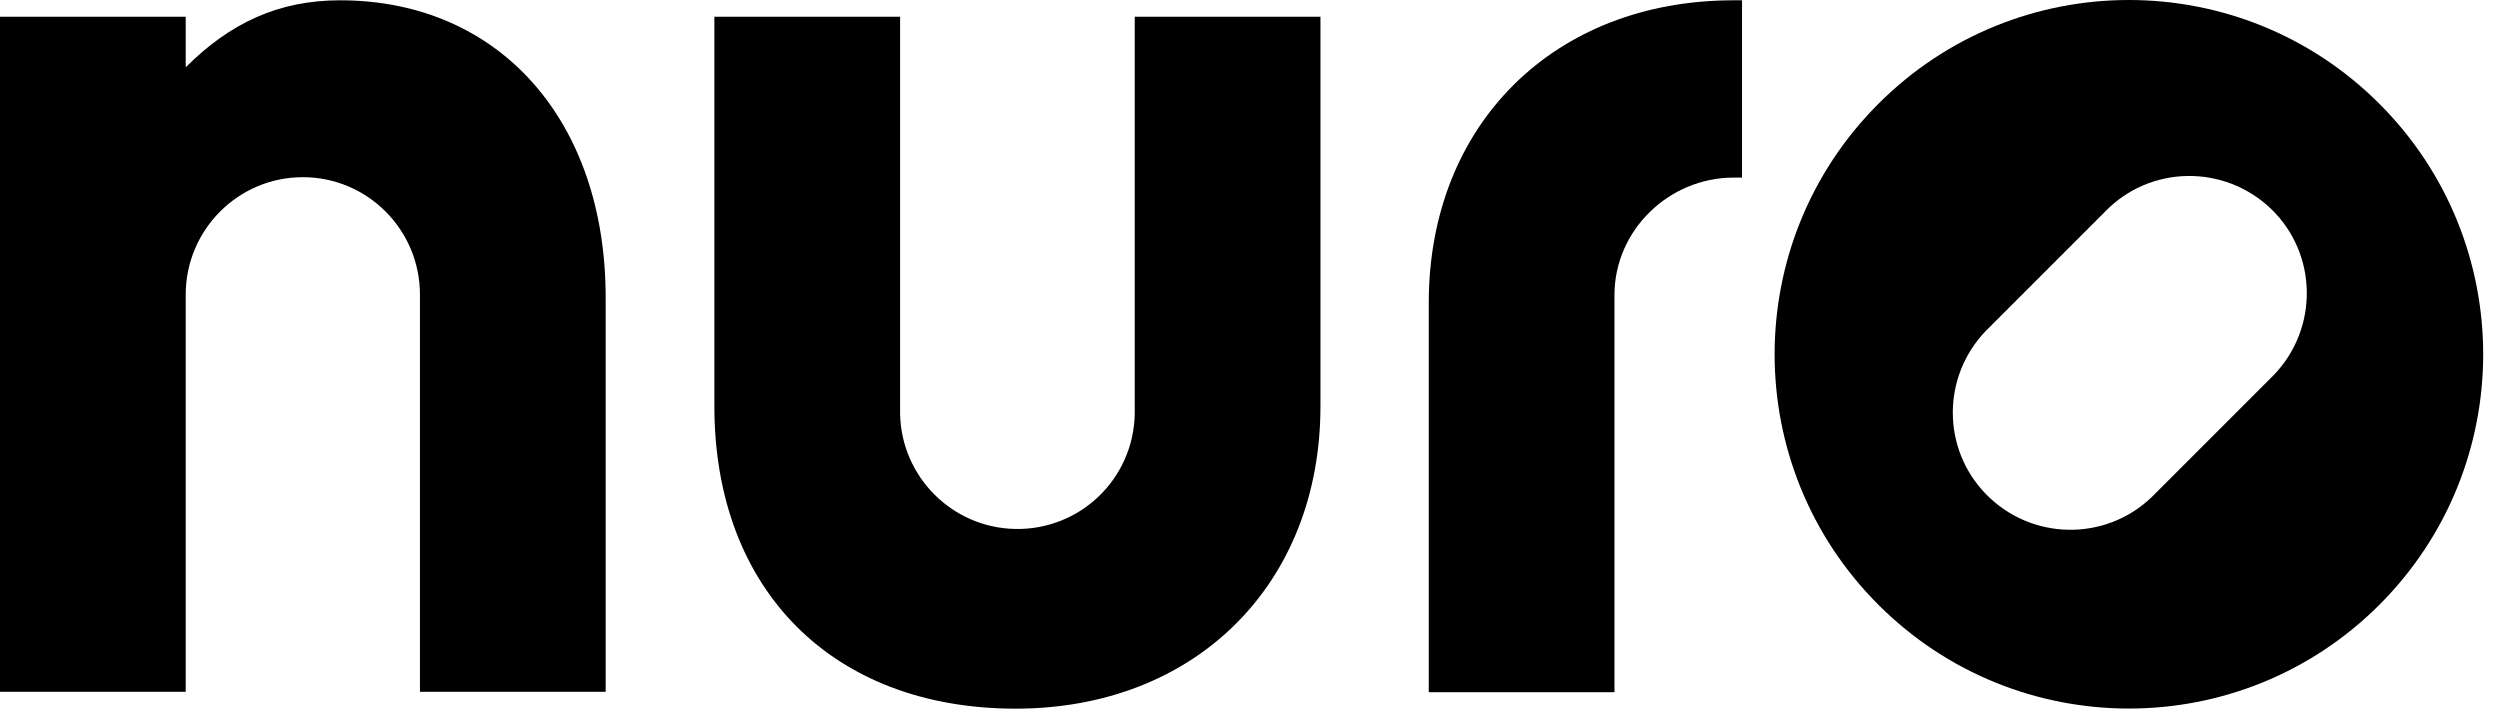
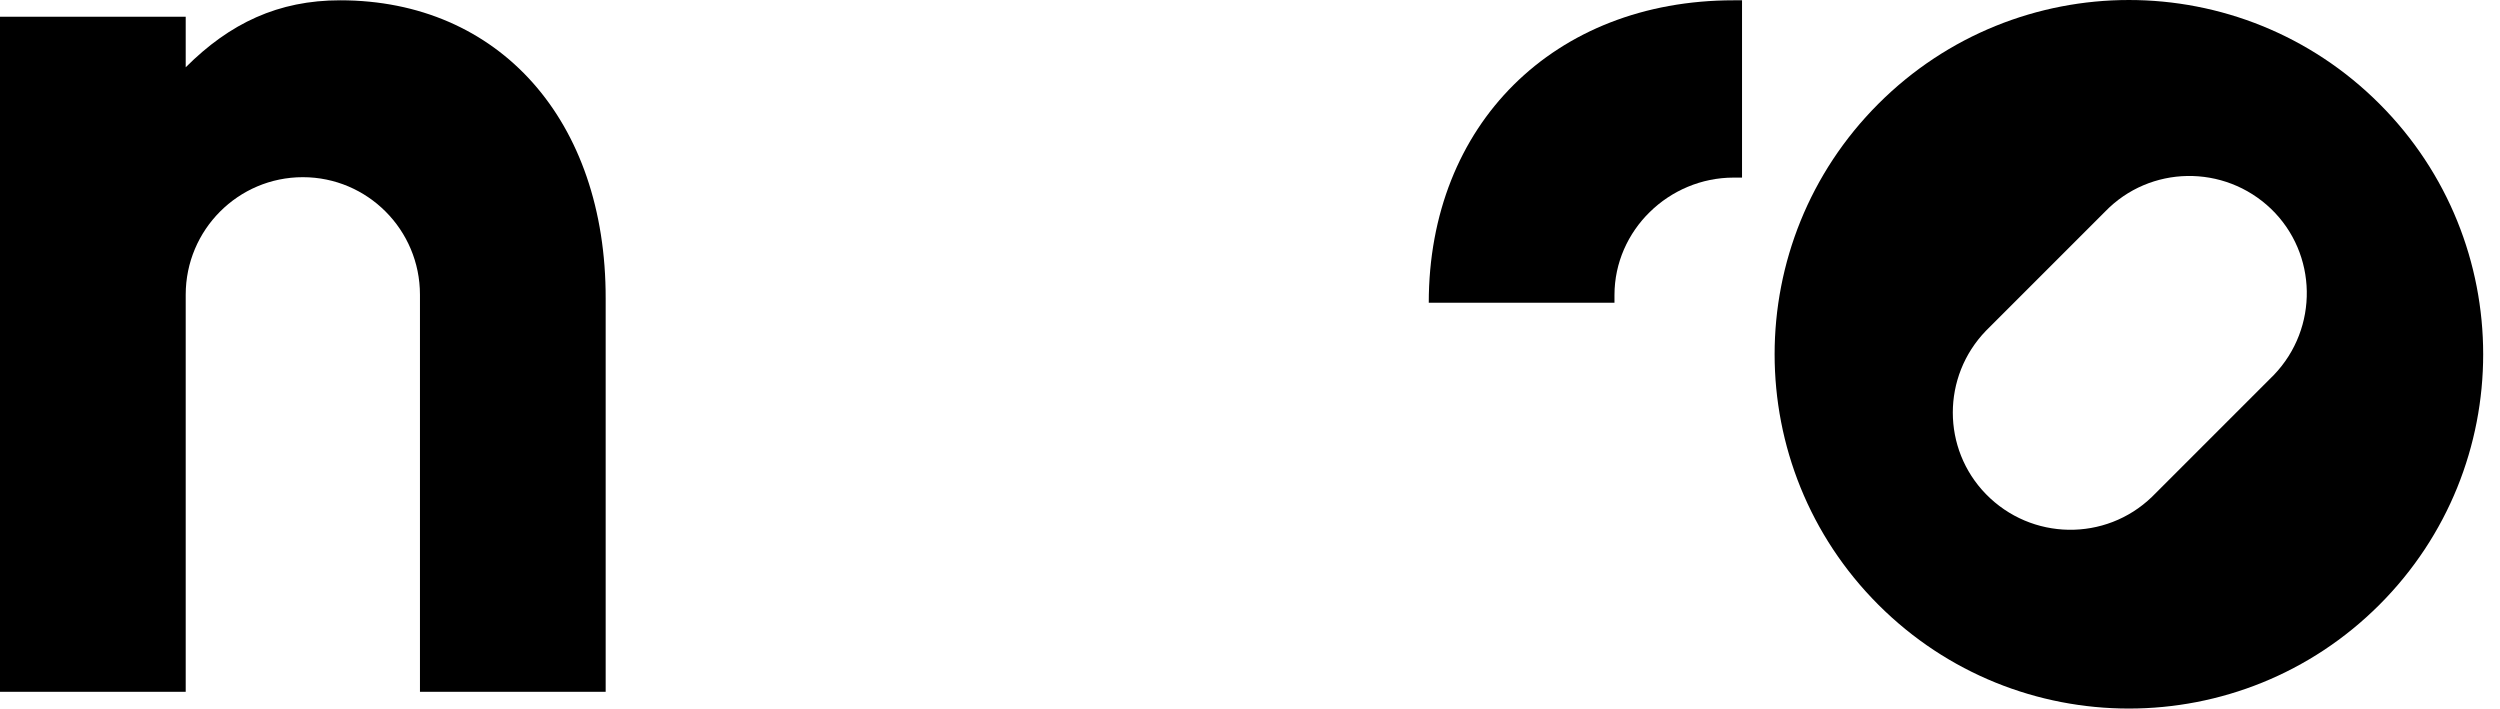
<svg xmlns="http://www.w3.org/2000/svg" width="127" height="36" viewBox="0 0 127 36" fill="none">
  <path d="M17.279 0.015C14.141 0.015 11.676 1.177 9.434 3.418V0.851H0V35.144H9.434V14.972C9.434 11.671 12.104 9.001 15.384 9.001C18.665 9.001 21.334 11.671 21.334 14.972V35.144H30.768V15.175C30.789 6.108 25.348 0.015 17.279 0.015Z" fill="black" />
-   <path d="M57.645 0.851V21.023C57.584 24.324 54.874 26.933 51.573 26.871C48.373 26.81 45.786 24.222 45.725 21.023V0.851H36.29V20.636C36.29 29.969 42.301 36 51.593 36C60.722 36 67.079 29.683 67.079 20.636V0.851H57.645Z" fill="black" />
  <path d="M120.873 5.272C113.843 -1.757 102.453 -1.757 95.423 5.272C88.393 12.302 88.393 23.693 95.423 30.723C102.453 37.752 113.843 37.752 120.873 30.723C127.903 23.693 127.903 12.302 120.873 5.272ZM115.371 19.189L109.319 25.241C106.956 27.523 103.186 27.462 100.884 25.099C98.642 22.796 98.642 19.128 100.884 16.805L106.935 10.754C109.217 8.39 112.987 8.329 115.371 10.611C117.735 12.893 117.796 16.663 115.514 19.047C115.453 19.108 115.412 19.149 115.371 19.189Z" fill="black" />
-   <path d="M88.495 0.015H88.067C78.938 0.015 72.581 6.332 72.581 15.379V35.165H82.015V14.992C82.015 11.691 84.786 9.022 88.067 9.022H88.495V0.015Z" fill="black" />
+   <path d="M88.495 0.015H88.067C78.938 0.015 72.581 6.332 72.581 15.379H82.015V14.992C82.015 11.691 84.786 9.022 88.067 9.022H88.495V0.015Z" fill="black" />
</svg>